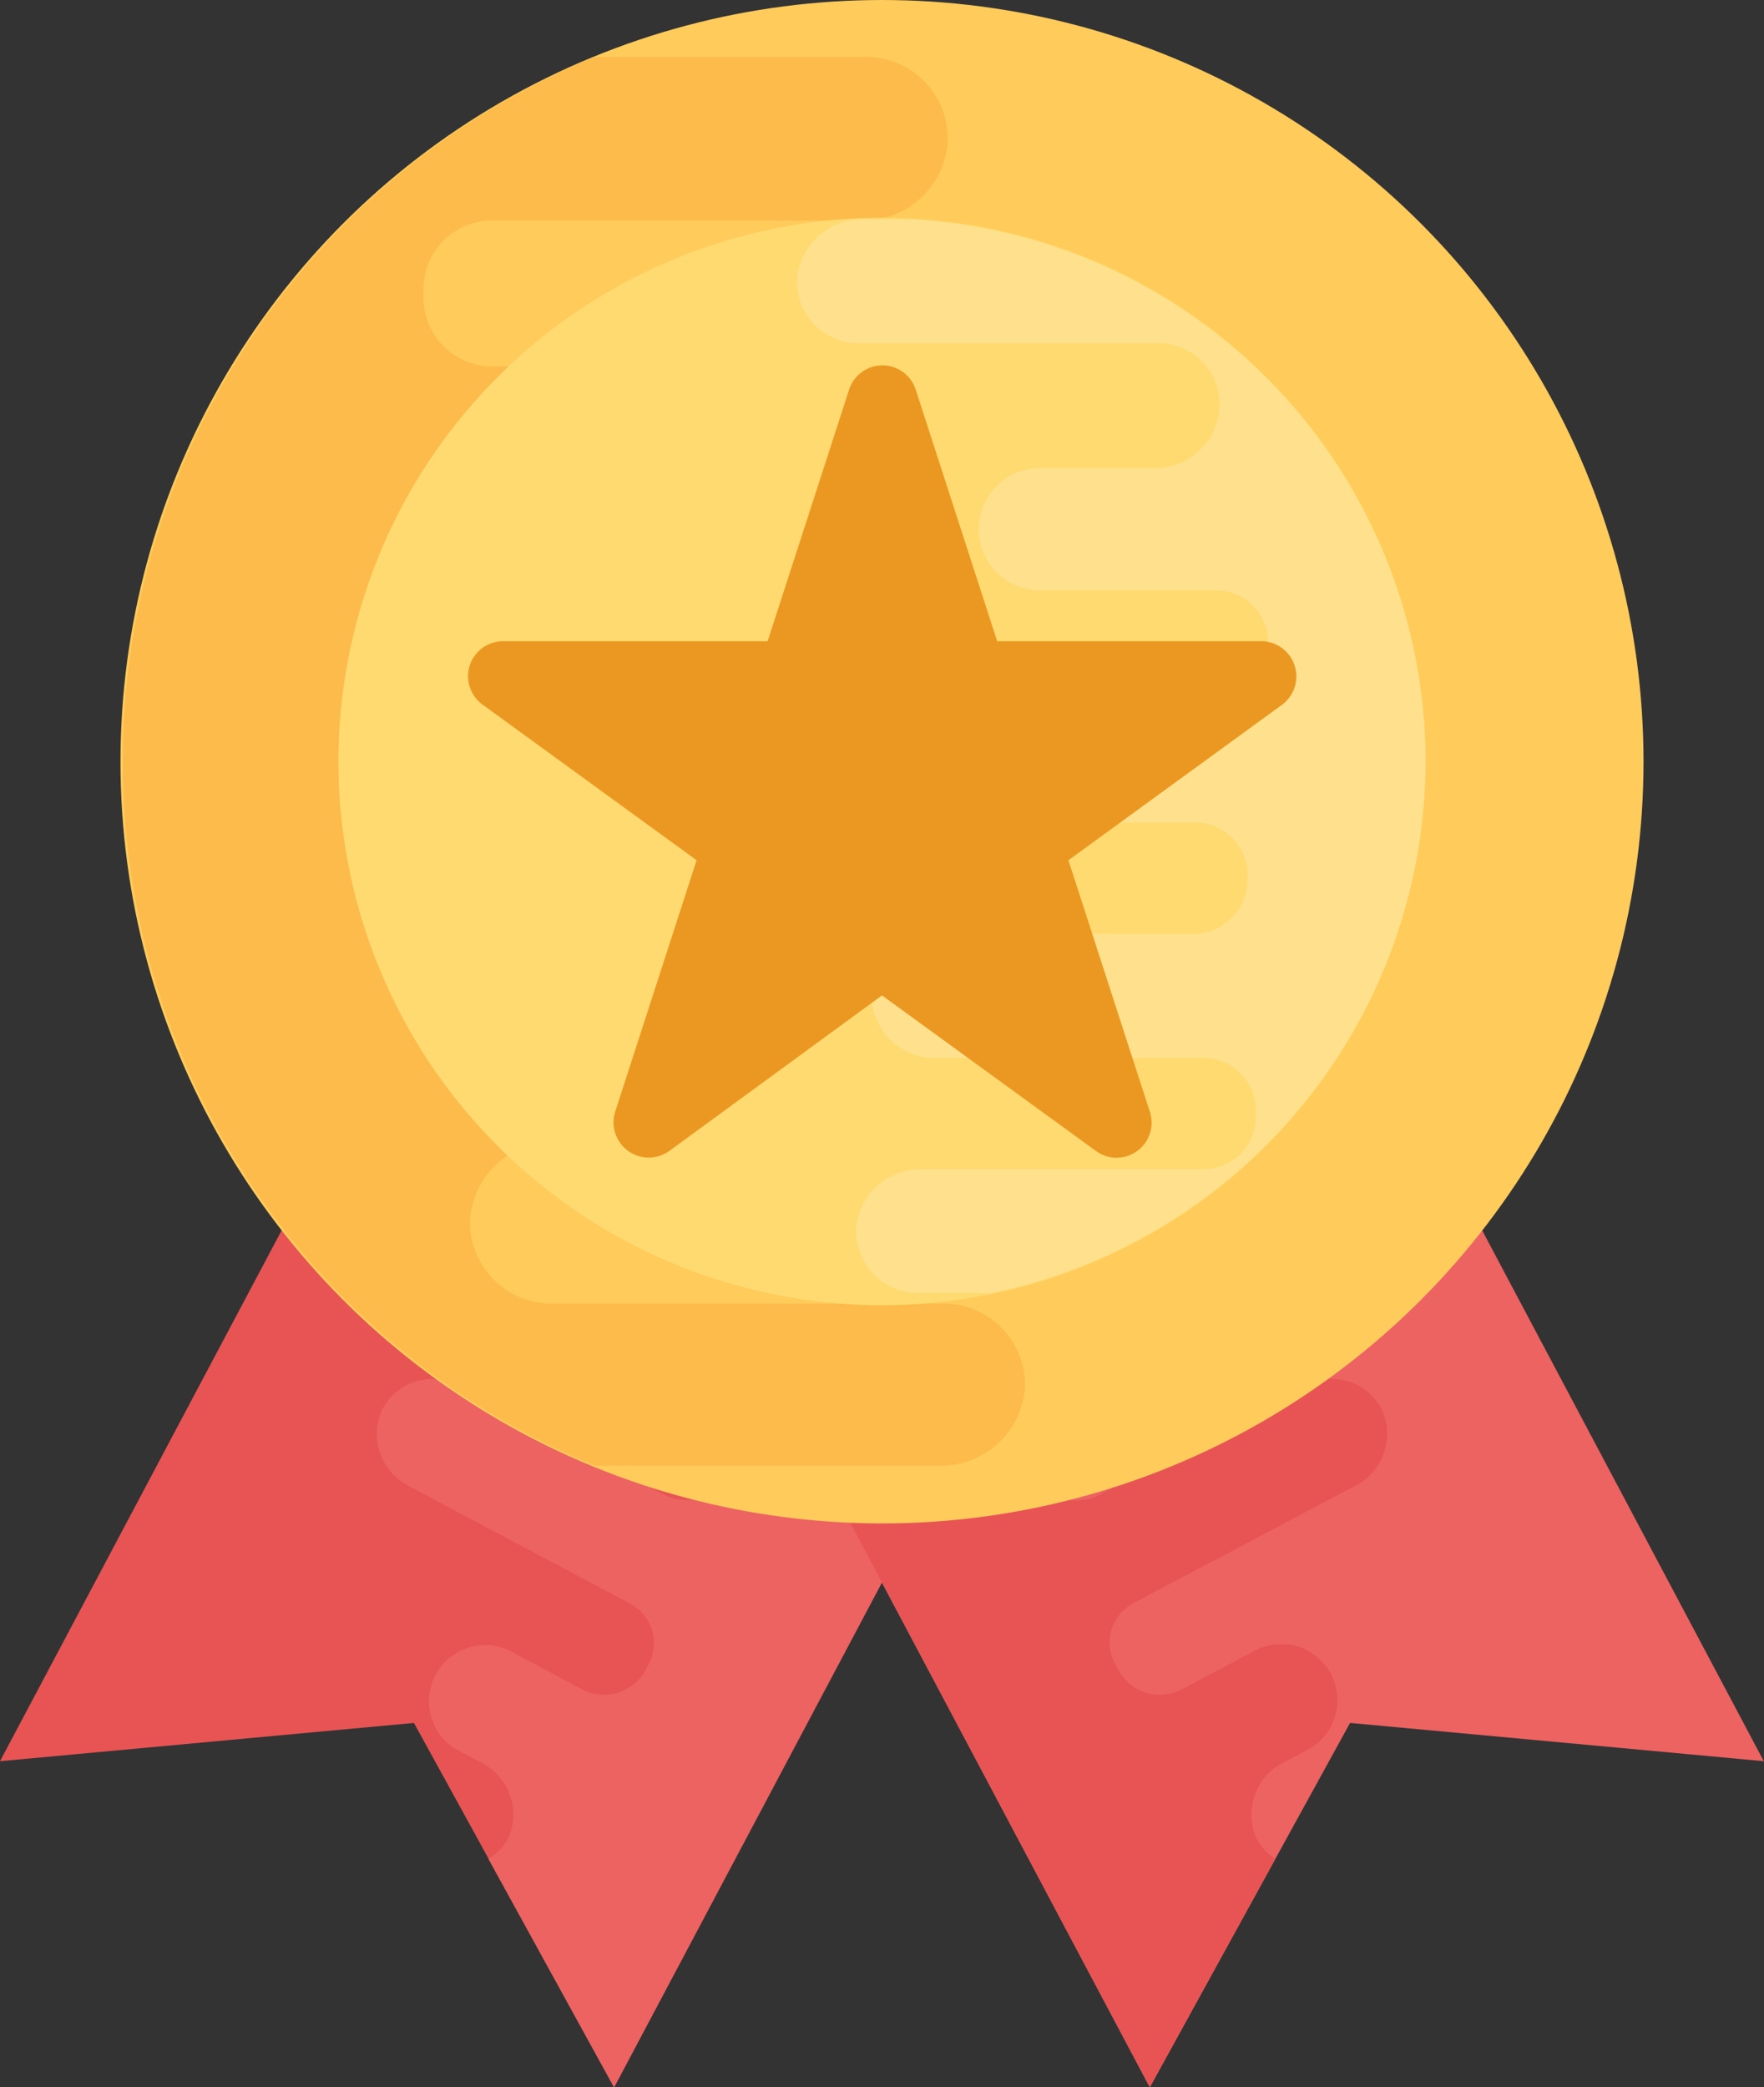
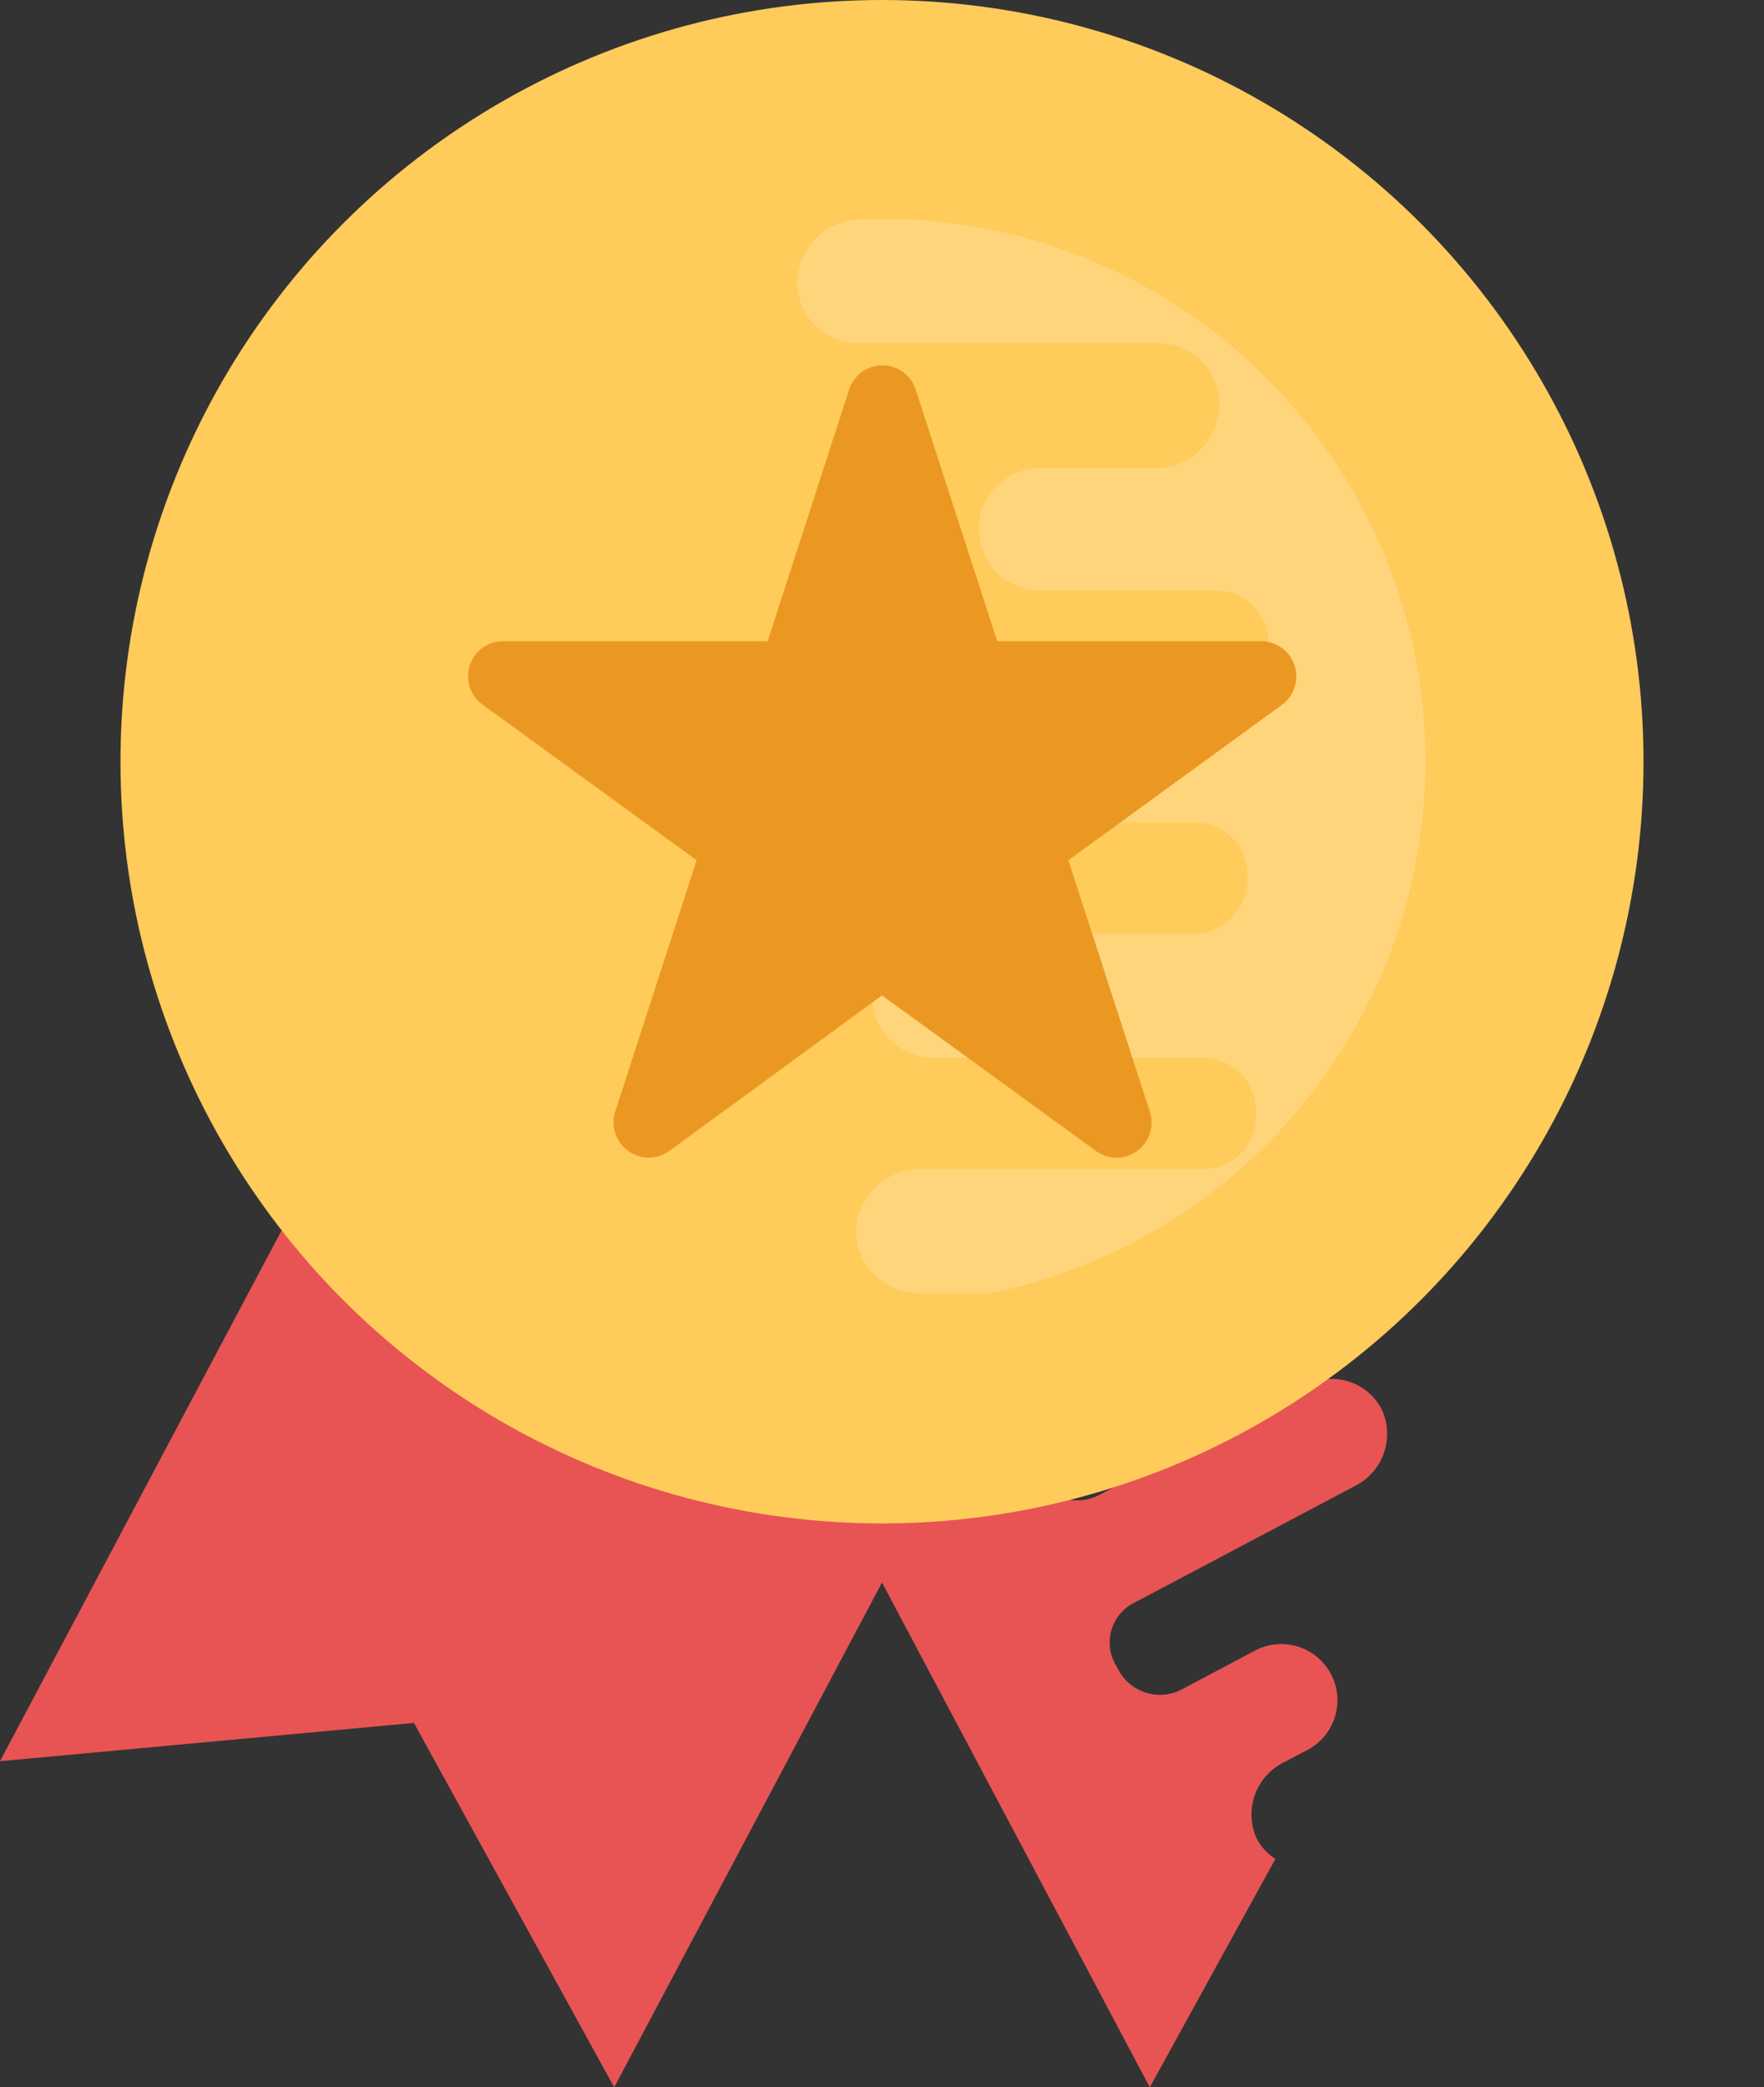
<svg xmlns="http://www.w3.org/2000/svg" viewBox="0 0 86.68 102.54">
  <rect x="0" y="0" width="86.68" height="102.54" fill="#333333" stroke="none" />
  <defs>
    <style>.cls-1{fill:#e85454;}.cls-2{fill:#ec6362;}.cls-3{fill:#ffcb5b;}.cls-4{fill:#fcbb4b;}.cls-5{fill:#ffda70;}.cls-6{fill:#fff;opacity:0.2;isolation:isolate;}.cls-7{fill:#eb9822;}</style>
  </defs>
  <title>Asset 261</title>
  <g id="Layer_2" data-name="Layer 2">
    <g id="Layer_1-2" data-name="Layer 1">
      <polygon class="cls-1" points="22.39 44.33 0 86.52 20.34 84.64 30.18 102.54 52.57 60.35 22.39 44.33" />
-       <path class="cls-2" d="M25,90.25a2.85,2.85,0,0,0-1.35-3.66l-1.28-.68A2.76,2.76,0,0,1,25,81.07L28.62,83a2.31,2.31,0,0,0,3.12-1l.09-.17A2.19,2.19,0,0,0,31,78.8L20.09,73a2.86,2.86,0,0,1-1.35-3.66,2.75,2.75,0,0,1,3.79-1.27l10.11,5.36a2.33,2.33,0,0,0,3.13-1l.06-.15v0a2.42,2.42,0,0,0-1-3.29l-5.67-3a2.86,2.86,0,0,1-1.35-3.68,2.77,2.77,0,0,1,3.79-1.27l6.26,3.32a2.34,2.34,0,0,0,3.18-1.07v0l0,0A2.33,2.33,0,0,0,40.2,60l-6.75-3.58a2.88,2.88,0,0,1-1.35-3.66,2.77,2.77,0,0,1,3.8-1.27l16.66,8.85L30.17,102.54,24,91.32A2.62,2.62,0,0,0,25,90.25Z" />
-       <polygon class="cls-2" points="64.28 44.33 86.67 86.52 66.34 84.64 56.5 102.54 34.1 60.35 64.28 44.33" />
      <path class="cls-1" d="M61.72,90.25a2.86,2.86,0,0,1,1.34-3.66l1.29-.68a2.76,2.76,0,0,0-2.65-4.84L58.06,83a2.31,2.31,0,0,1-3.12-1l-.09-.17a2.18,2.18,0,0,1,.84-3.07L66.58,73a2.87,2.87,0,0,0,1.36-3.67,2.76,2.76,0,0,0-3.79-1.27L54,73.45a2.33,2.33,0,0,1-3.13-1l-.06-.15v0a2.42,2.42,0,0,1,1-3.3l5.67-3a2.86,2.86,0,0,0,1.35-3.68,2.76,2.76,0,0,0-3.79-1.27l-6.27,3.33a2.35,2.35,0,0,1-3.18-1.08v0l0,0A2.34,2.34,0,0,1,46.47,60l6.75-3.58a2.85,2.85,0,0,0,1.35-3.65,2.76,2.76,0,0,0-3.8-1.27L34.11,60.35,56.5,102.54l6.17-11.22A2.6,2.6,0,0,1,61.72,90.25Z" />
      <circle class="cls-3" cx="43.34" cy="37.42" r="37.42" />
-       <path class="cls-4" d="M48.41,33.12H24.7a3.36,3.36,0,0,1-3.35-3.35l0-.23v-.06A3.51,3.51,0,0,1,24.88,26H41.31a4.15,4.15,0,0,0,4.23-3.79,4,4,0,0,0-4-4.21H24.14a3.38,3.38,0,0,1-3.33-3.53v-.11a3.38,3.38,0,0,1,3.33-3.53H42.35A4.15,4.15,0,0,0,46.56,7a4,4,0,0,0-4-4.2H29.22a37.41,37.41,0,0,0,0,69.2H46.16a4.14,4.14,0,0,0,4.2-3.76,4,4,0,0,0-4-4.2H27.1a4,4,0,0,1-4-4.2,4.15,4.15,0,0,1,4.21-3.77h7.47a4,4,0,0,0-.11-8H23.35A3.34,3.34,0,0,1,20,44.73v-.28a3.15,3.15,0,0,1,3.15-3.36h25a4.15,4.15,0,0,0,4.23-3.77A4,4,0,0,0,48.41,33.12Z" />
-       <path class="cls-5" d="M43.34,64.12a26.71,26.71,0,1,1,26.71-26.7A26.74,26.74,0,0,1,43.34,64.12Z" />
+       <path class="cls-5" d="M43.34,64.12A26.74,26.74,0,0,1,43.34,64.12Z" />
      <path class="cls-6" d="M70.05,37.42A26.74,26.74,0,0,0,44.87,10.78H42.38a3.17,3.17,0,0,0-3.2,2.88,3,3,0,0,0,3,3.2H56.92a3,3,0,0,1,3,3.2A3.16,3.16,0,0,1,56.75,23h-5.7A3,3,0,0,0,51.14,29h8.63a2.54,2.54,0,0,1,2.54,2.56v.21a2.4,2.4,0,0,1-2.4,2.56H40.84a3.17,3.17,0,0,0-3.23,2.87,3.06,3.06,0,0,0,3,3.21H58.74A2.56,2.56,0,0,1,61.3,43l0,.18v0a2.68,2.68,0,0,1-2.68,2.7H46.07a3.18,3.18,0,0,0-3.23,2.89,3.07,3.07,0,0,0,3,3.2H59.17a2.59,2.59,0,0,1,2.54,2.7v.08a2.58,2.58,0,0,1-2.54,2.69H45.28a3.17,3.17,0,0,0-3.21,2.87,3.06,3.06,0,0,0,3,3.21h3.66A26.76,26.76,0,0,0,70.05,37.42Z" />
      <path class="cls-7" d="M62,31.5H49L45,19.15a1.72,1.72,0,0,0-3.28,0l-4,12.35h-13a1.72,1.72,0,0,0-1,3.12l10.51,7.64-4,12.35a1.73,1.73,0,0,0,2.66,1.93L43.34,48.9l10.51,7.64a1.72,1.72,0,0,0,2.65-1.93l-4-12.35L63,34.62A1.73,1.73,0,0,0,62,31.5Z" />
    </g>
  </g>
</svg>